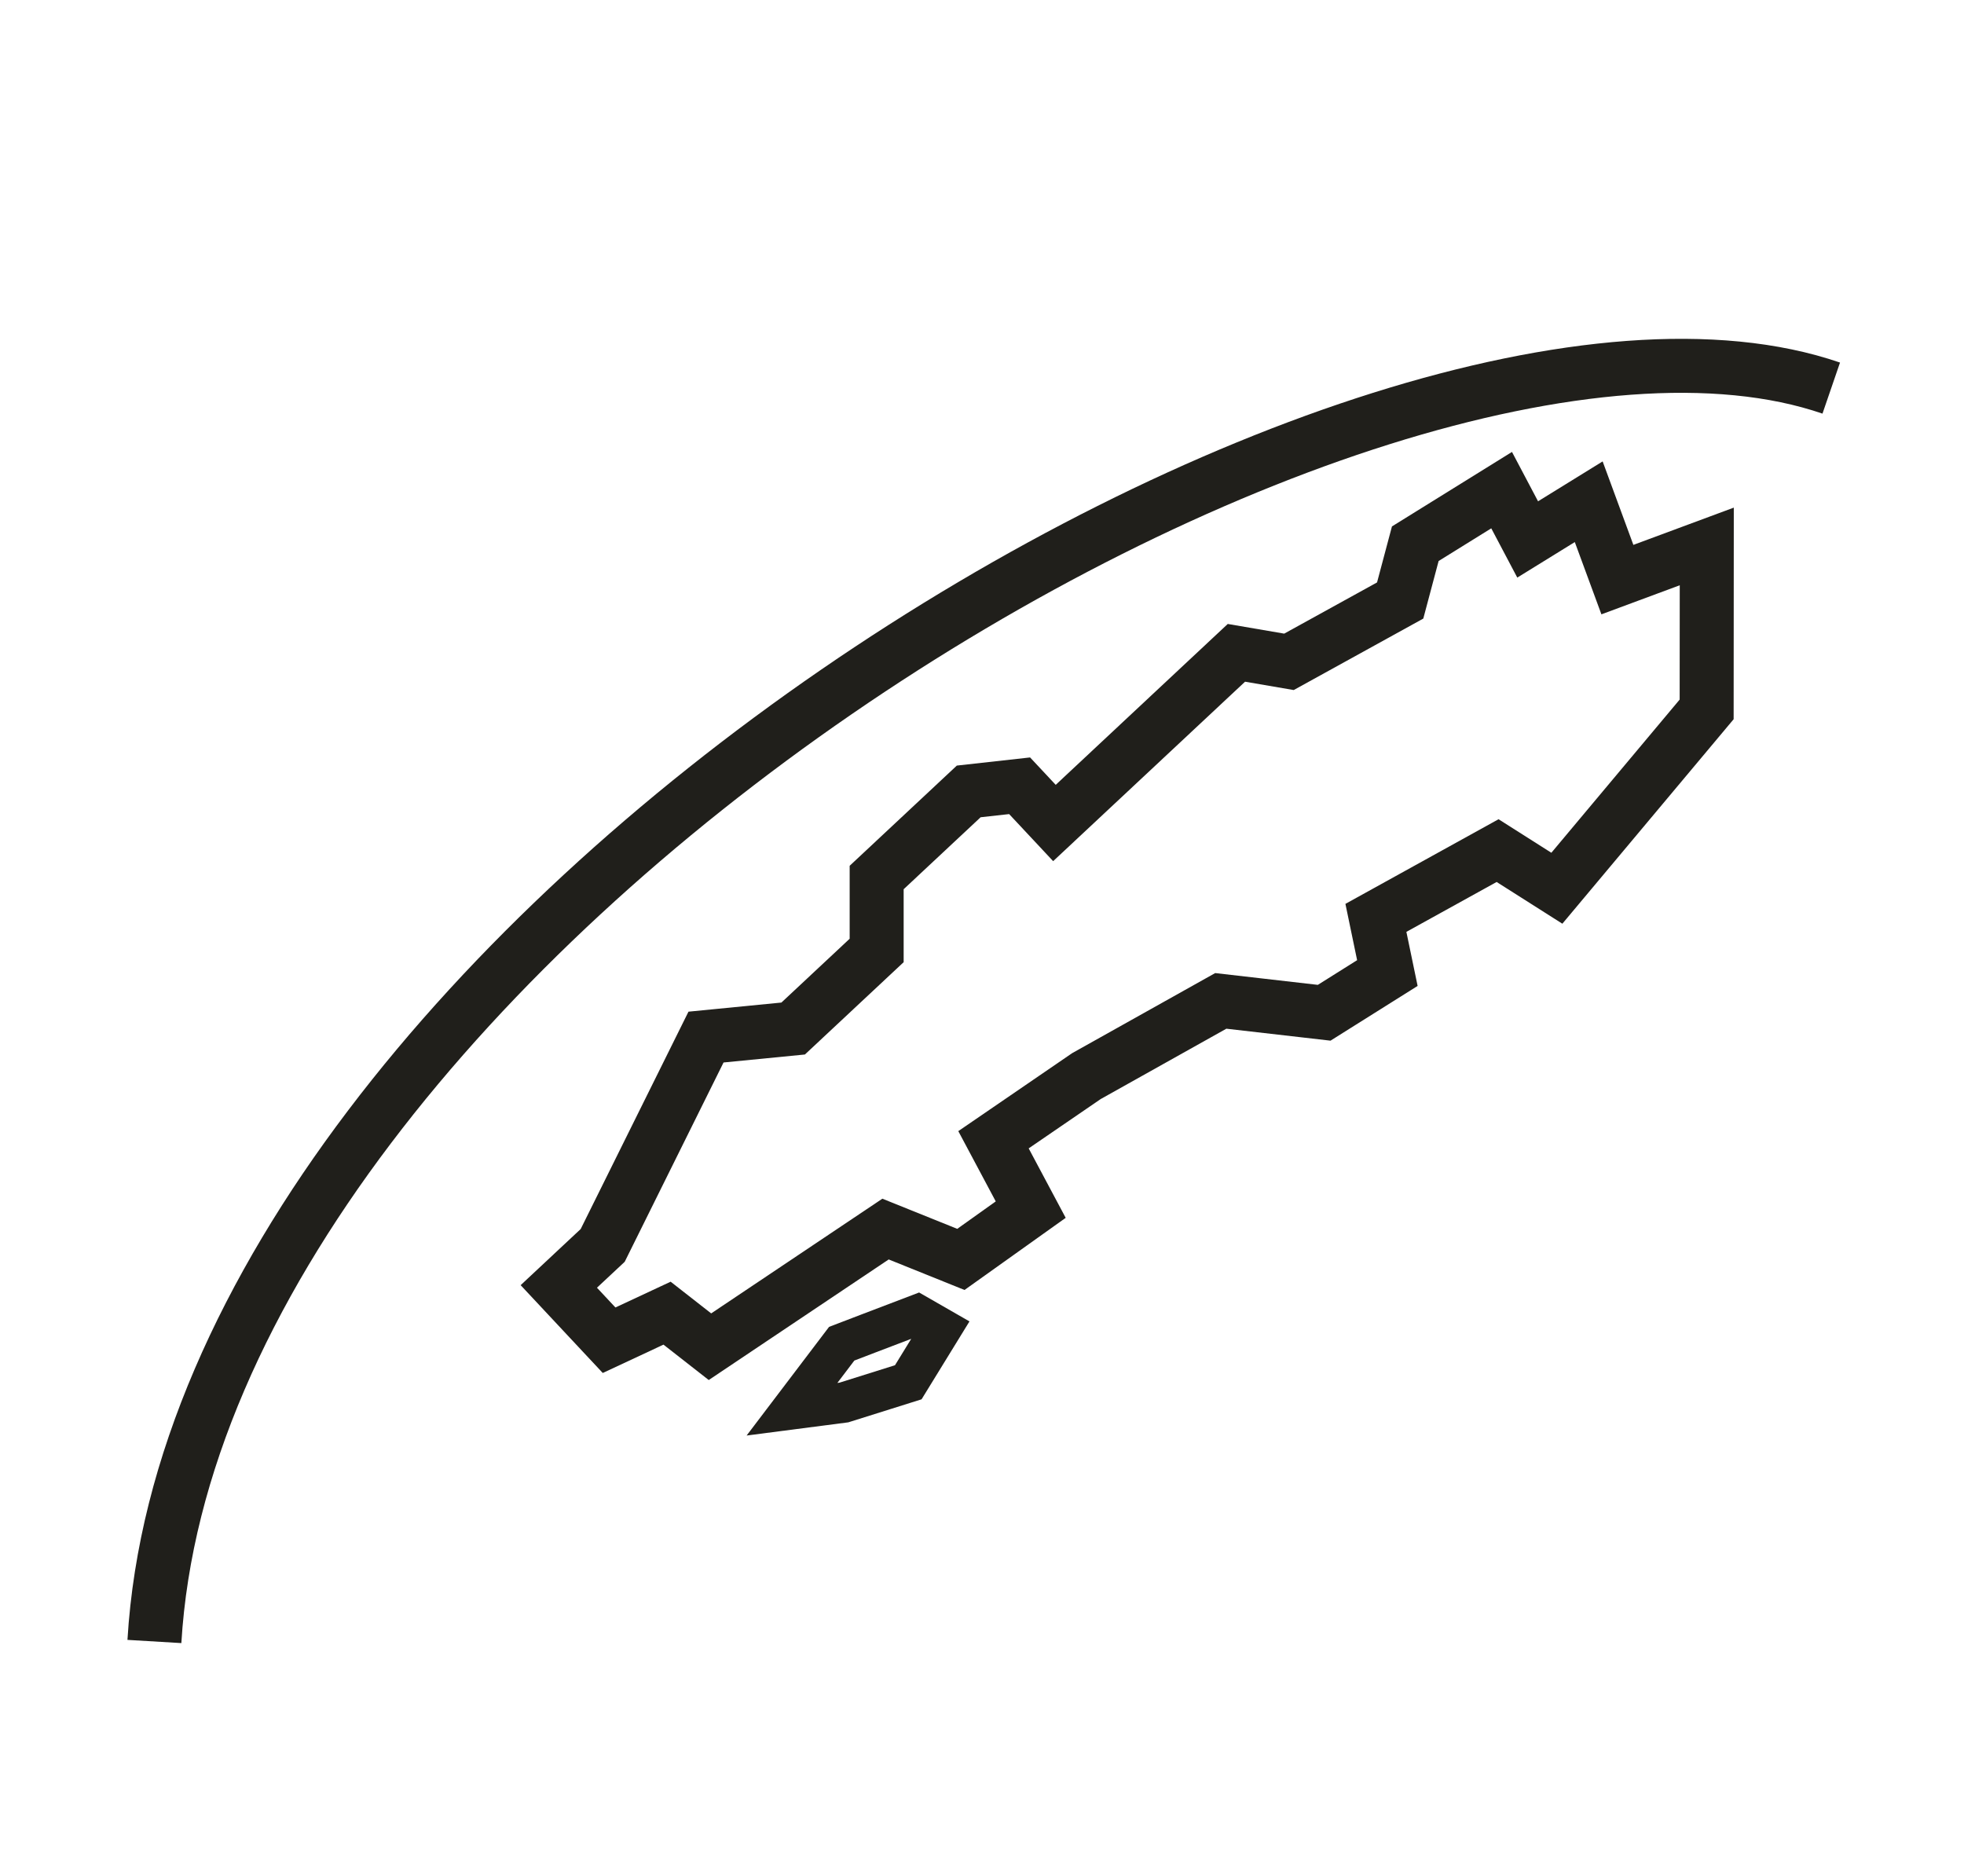
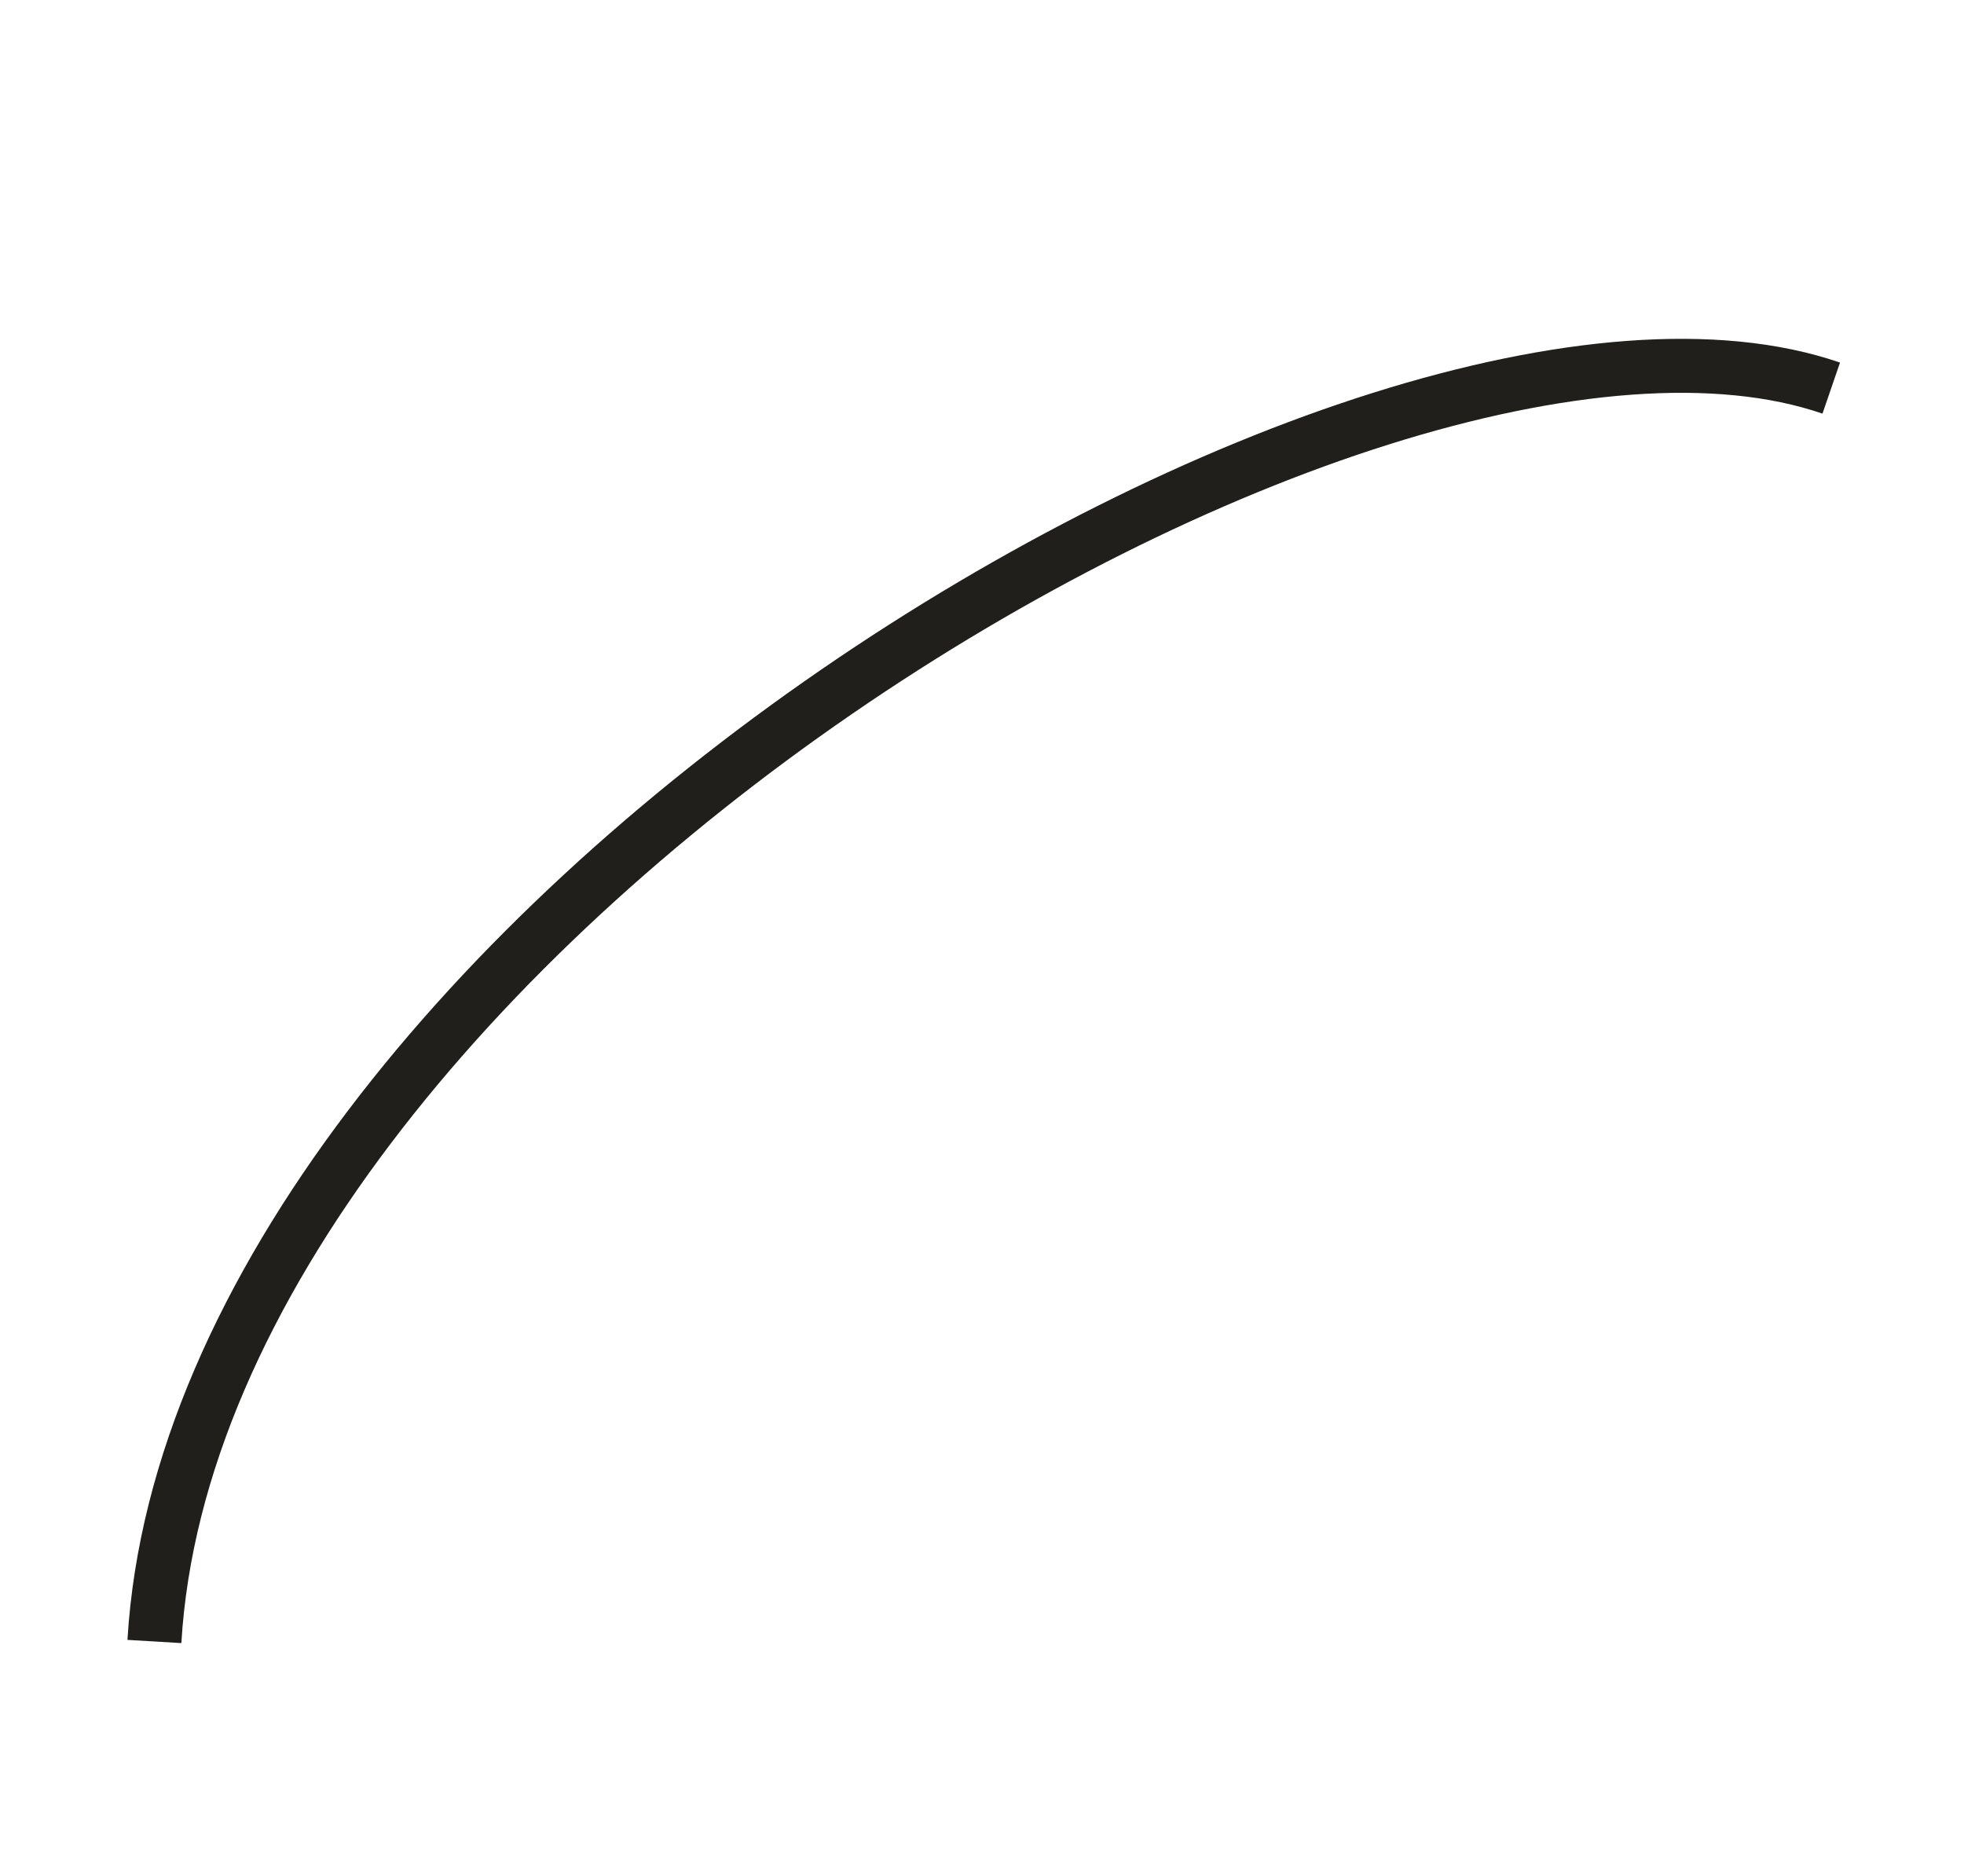
<svg xmlns="http://www.w3.org/2000/svg" width="291" height="278" viewBox="0 0 291 278" fill="none">
  <path d="M22.878 243.216C29.076 139.095 203.238 34.121 271.33 57.503" stroke="#201F1B" stroke-width="8" />
-   <path d="M117.52 152.395L104.607 153.662L89.3 184.529L82.797 190.61L90.248 198.579L98.836 194.569L105.193 199.54L131.207 182.109L142.373 186.604L152.719 179.227L147.202 168.875L160.975 159.443L180.879 148.3L196.199 150.059L205.562 144.176L203.863 135.999L221.894 126.032L230.675 131.608L252.869 105.11L252.887 80.966L239.644 85.88L235.396 74.342L226.35 79.929L222.491 72.622L209.699 80.562L207.459 88.976L190.983 98.063L183.195 96.728L156.232 121.942L151.073 116.425L143.533 117.263L129.892 130.018L129.892 140.827L117.52 152.395Z" stroke="#201F1B" stroke-width="8" />
-   <path d="M128.799 197.53L124.713 199.095L117.347 208.802L125.046 207.803L134.577 204.808L139.469 196.852L135.921 194.815L128.799 197.53Z" stroke="#201F1B" stroke-width="6" />
</svg>